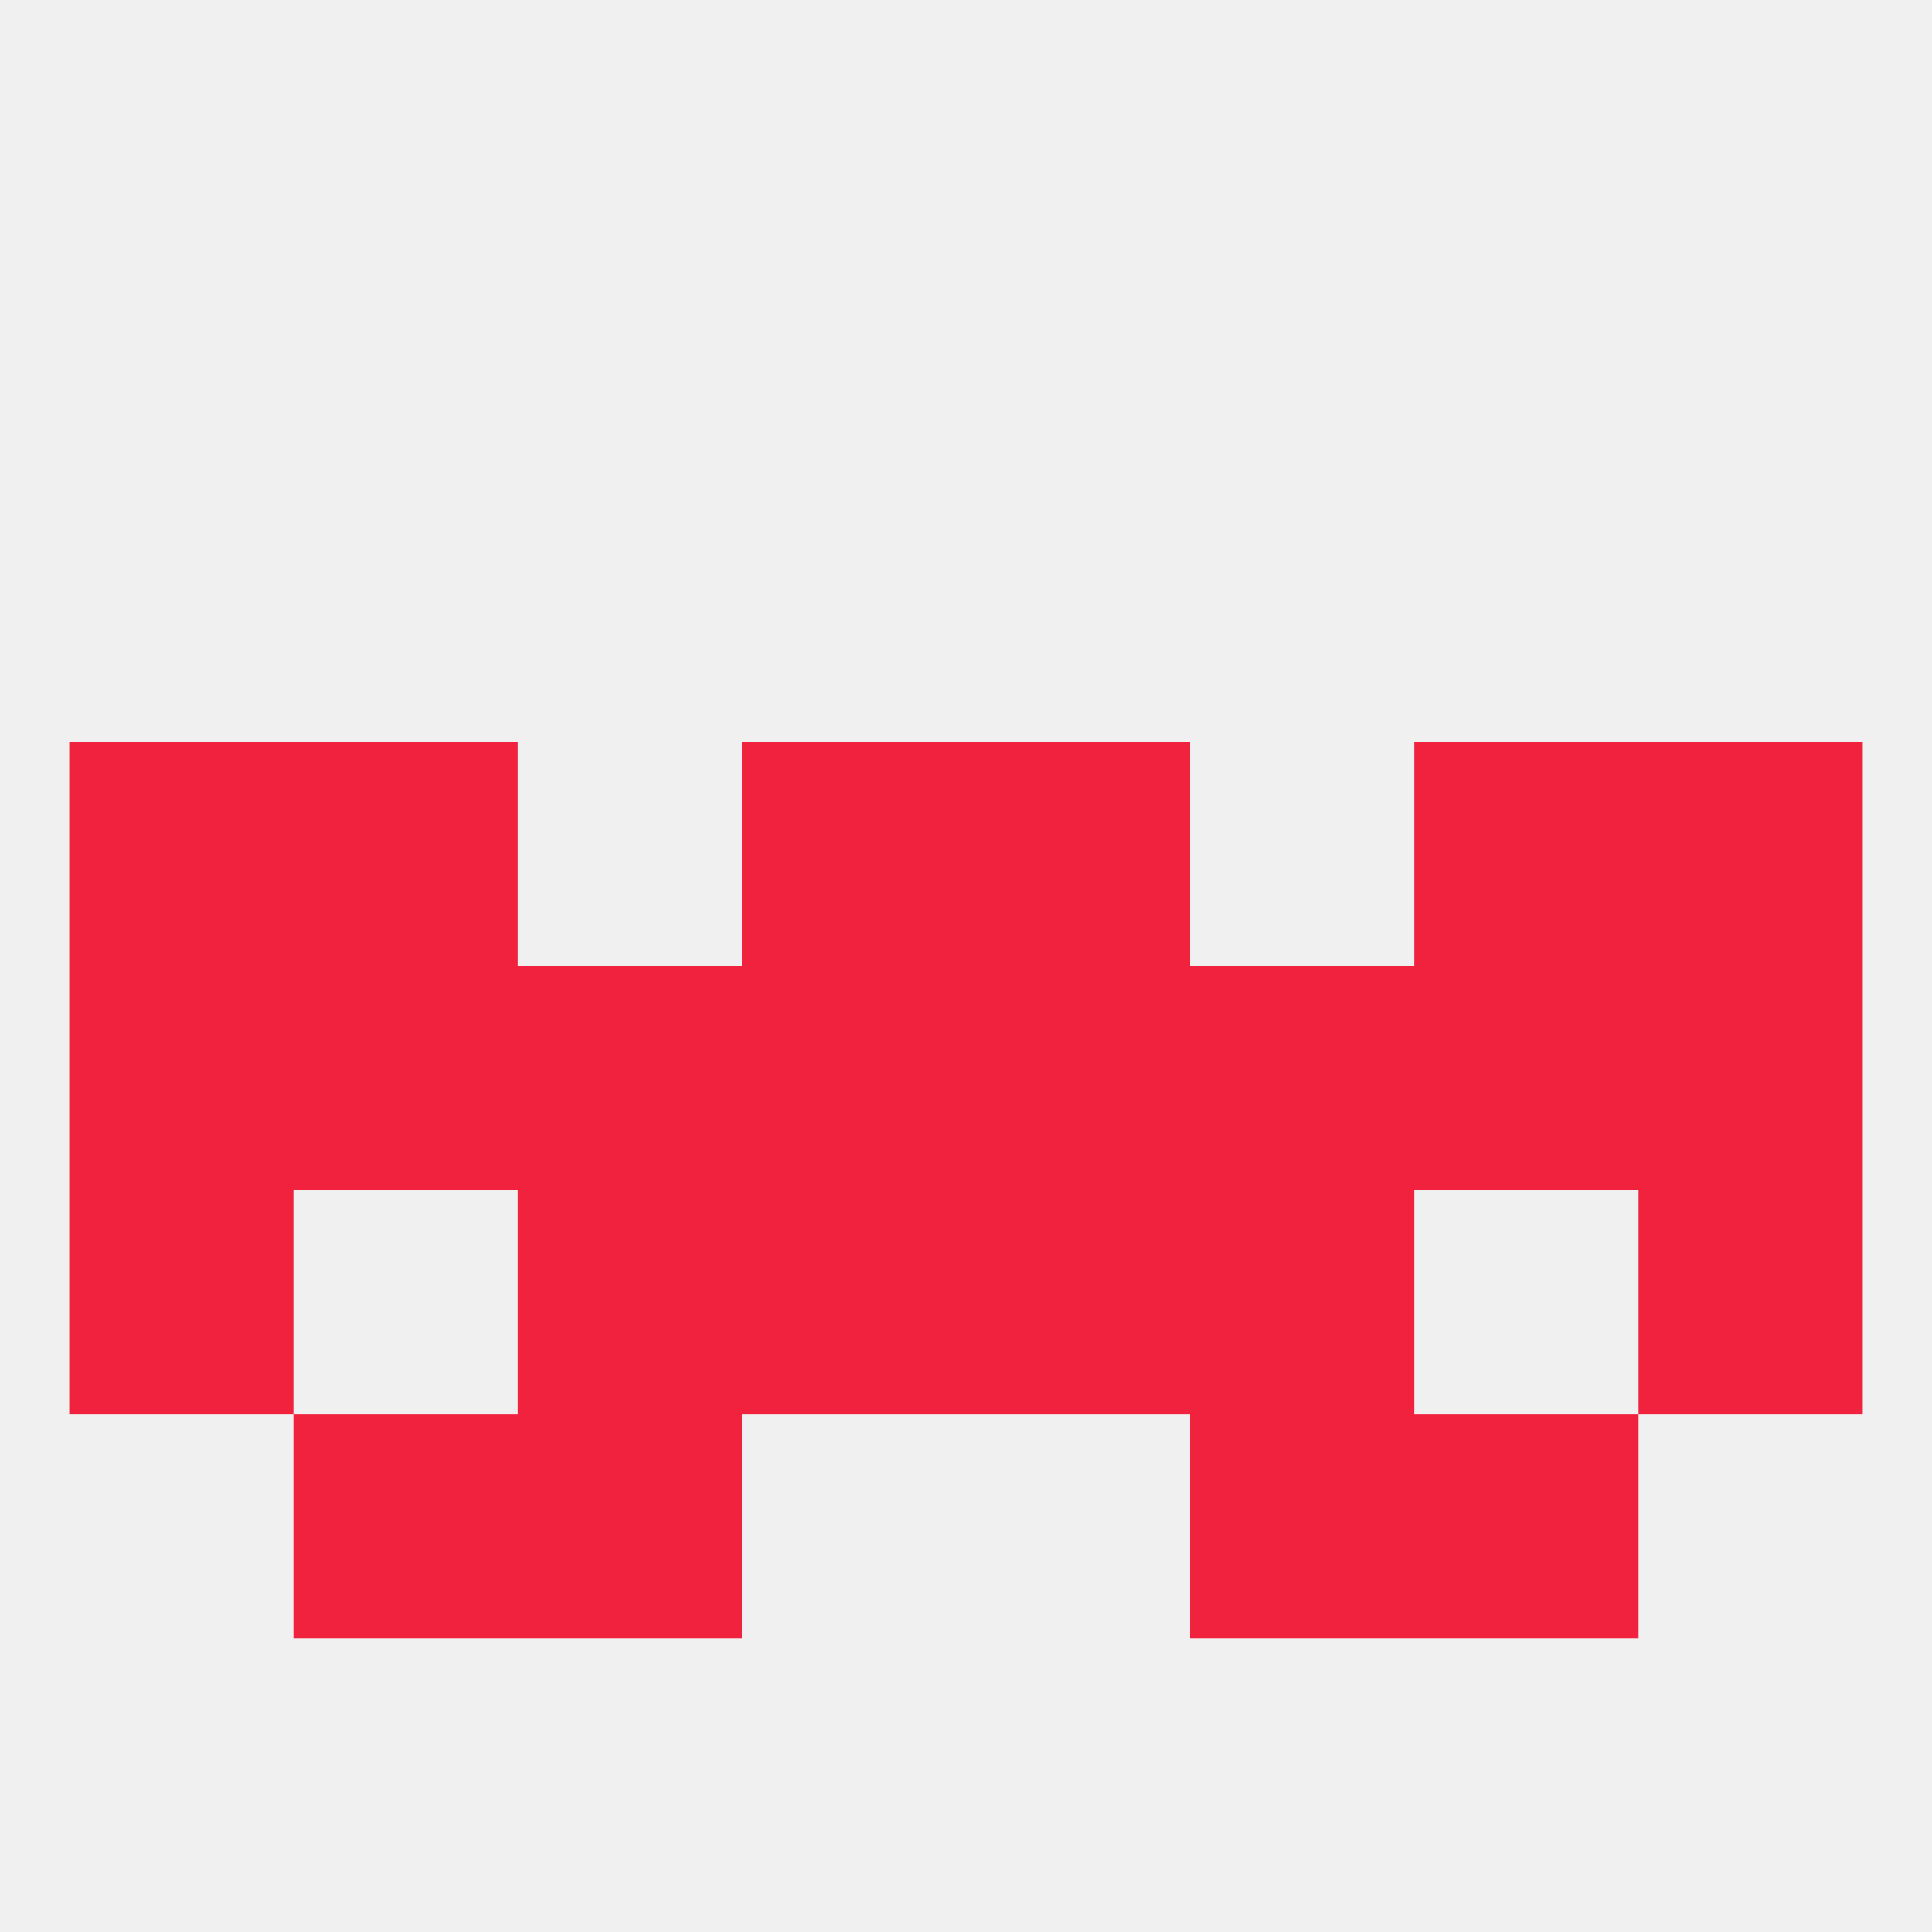
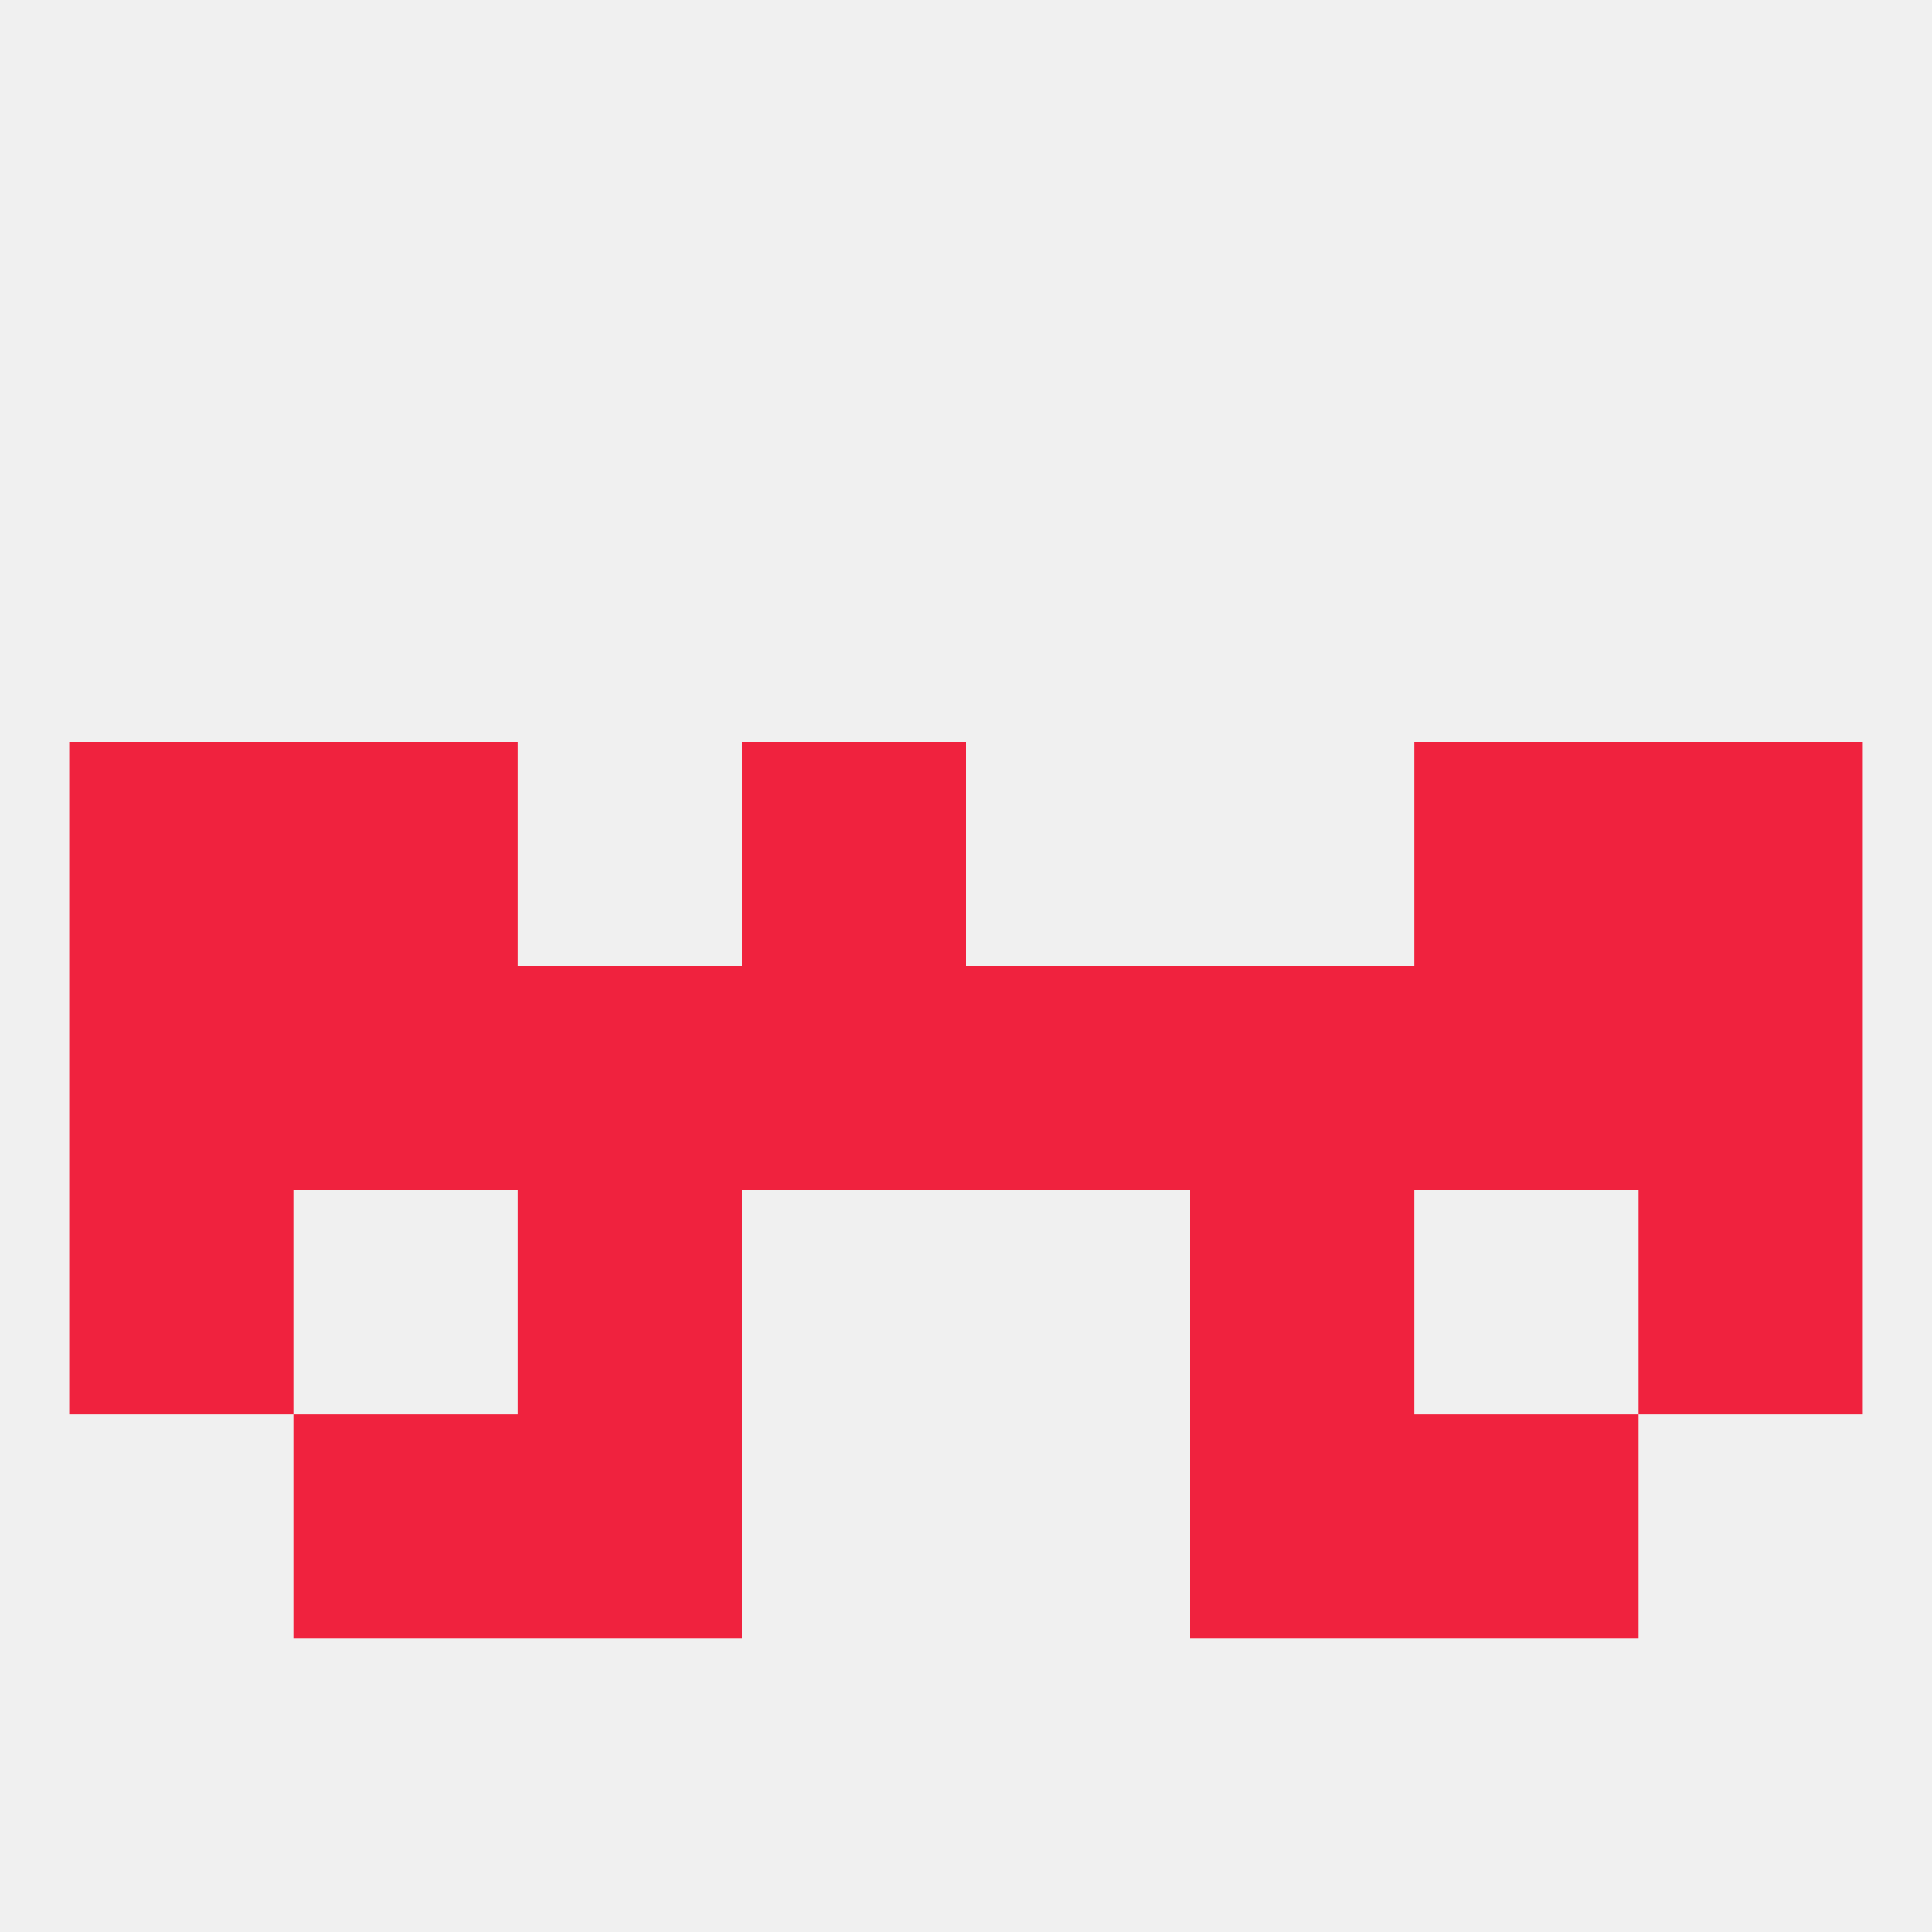
<svg xmlns="http://www.w3.org/2000/svg" version="1.1" baseprofile="full" width="250" height="250" viewBox="0 0 250 250">
  <rect width="100%" height="100%" fill="rgba(240,240,240,255)" />
  <rect x="154" y="125" width="29" height="29" fill="rgba(240,34,62,255)" />
  <rect x="38" y="125" width="29" height="29" fill="rgba(240,34,62,255)" />
  <rect x="9" y="125" width="29" height="29" fill="rgba(240,34,62,255)" />
  <rect x="212" y="125" width="29" height="29" fill="rgba(240,34,62,255)" />
  <rect x="96" y="125" width="29" height="29" fill="rgba(240,34,62,255)" />
  <rect x="125" y="125" width="29" height="29" fill="rgba(240,34,62,255)" />
  <rect x="67" y="125" width="29" height="29" fill="rgba(240,34,62,255)" />
  <rect x="183" y="125" width="29" height="29" fill="rgba(240,34,62,255)" />
-   <rect x="125" y="154" width="29" height="29" fill="rgba(240,34,62,255)" />
  <rect x="67" y="154" width="29" height="29" fill="rgba(240,34,62,255)" />
  <rect x="154" y="154" width="29" height="29" fill="rgba(240,34,62,255)" />
  <rect x="9" y="154" width="29" height="29" fill="rgba(240,34,62,255)" />
  <rect x="212" y="154" width="29" height="29" fill="rgba(240,34,62,255)" />
-   <rect x="96" y="154" width="29" height="29" fill="rgba(240,34,62,255)" />
  <rect x="96" y="96" width="29" height="29" fill="rgba(240,34,62,255)" />
-   <rect x="125" y="96" width="29" height="29" fill="rgba(240,34,62,255)" />
  <rect x="38" y="96" width="29" height="29" fill="rgba(240,34,62,255)" />
  <rect x="183" y="96" width="29" height="29" fill="rgba(240,34,62,255)" />
  <rect x="9" y="96" width="29" height="29" fill="rgba(240,34,62,255)" />
  <rect x="212" y="96" width="29" height="29" fill="rgba(240,34,62,255)" />
  <rect x="67" y="183" width="29" height="29" fill="rgba(240,34,62,255)" />
  <rect x="154" y="183" width="29" height="29" fill="rgba(240,34,62,255)" />
  <rect x="38" y="183" width="29" height="29" fill="rgba(240,34,62,255)" />
  <rect x="183" y="183" width="29" height="29" fill="rgba(240,34,62,255)" />
</svg>